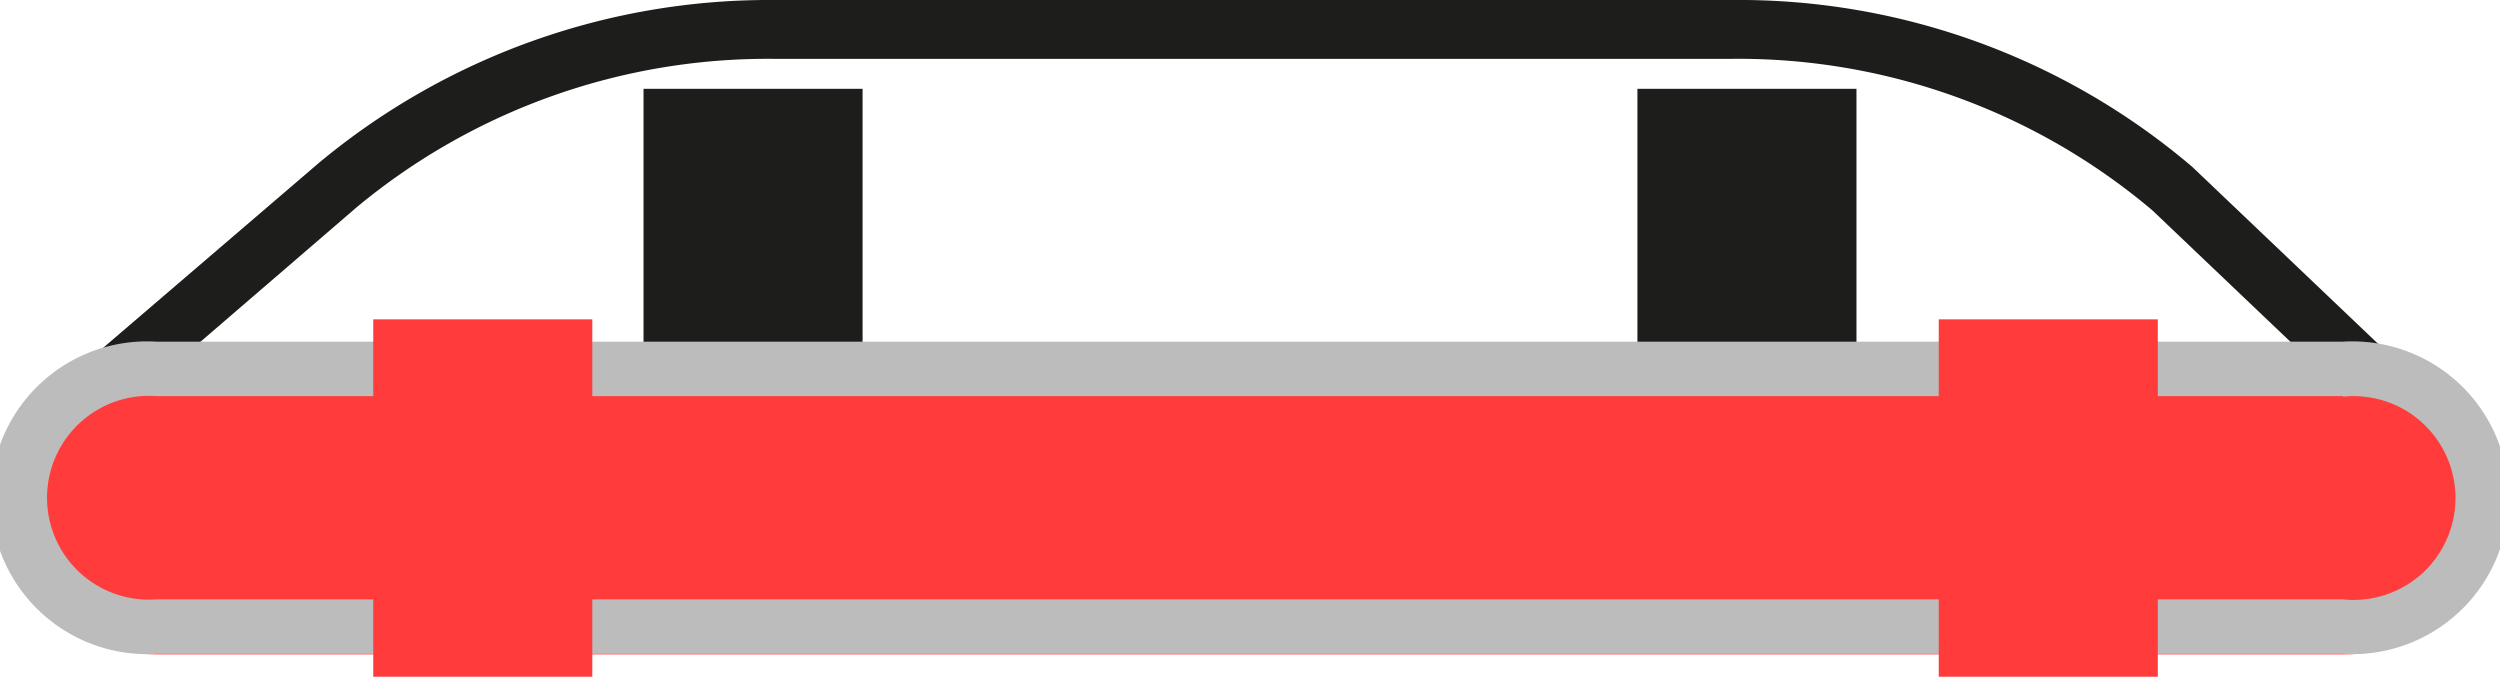
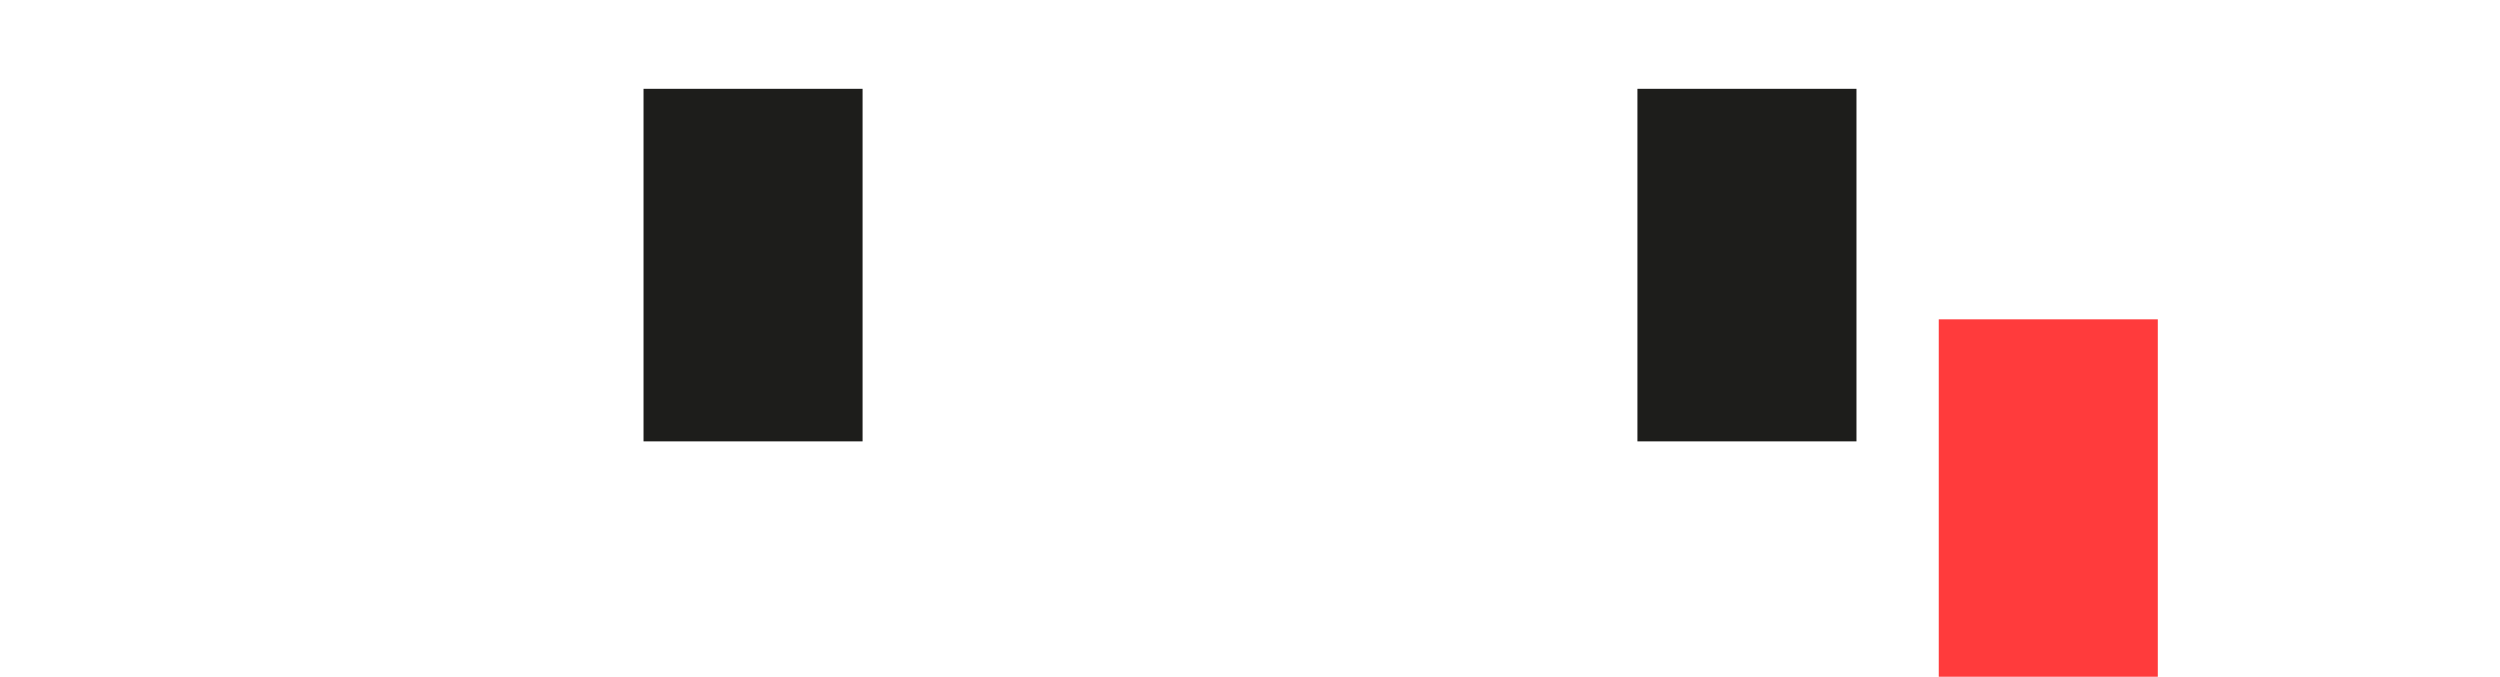
<svg xmlns="http://www.w3.org/2000/svg" viewBox="0 0 45.88 12.42">
  <defs>
    <style>.cls-1{fill:#1d1d1b;}.cls-2{fill:#ff3b3c;}.cls-3{fill:#bdbcbc;}</style>
  </defs>
  <g id="Livello_2" data-name="Livello 2">
    <g id="Livello_1-2" data-name="Livello 1">
-       <path class="cls-1" d="M1.37,8.26.66,7.44,5.84,3A12.92,12.92,0,0,1,14.2,0H31.78a12.84,12.84,0,0,1,8.45,3.06L44,6.65l-.74.79L39.5,3.86a11.77,11.77,0,0,0-7.72-2.78H14.2A11.81,11.81,0,0,0,6.55,3.8Z" />
      <rect class="cls-1" x="11.8" y="1.63" width="4.02" height="6.47" transform="translate(27.63 9.73) rotate(180)" />
      <rect class="cls-1" x="30.05" y="1.63" width="4.02" height="6.47" transform="translate(64.12 9.73) rotate(180)" />
-       <rect class="cls-2" y="6.28" width="45.88" height="5.73" rx="2.87" />
-       <path class="cls-3" d="M43,7.28A1.87,1.87,0,1,1,43,11H2.87a1.87,1.87,0,1,1,0-3.73H43m0-1H2.87a2.87,2.87,0,1,0,0,5.73H43a2.87,2.87,0,1,0,0-5.73Z" />
-       <rect class="cls-2" x="6.85" y="5.86" width="4.02" height="6.56" transform="translate(17.72 18.28) rotate(180)" />
      <rect class="cls-2" x="35.58" y="5.86" width="4.02" height="6.56" transform="translate(75.18 18.28) rotate(180)" />
    </g>
  </g>
</svg>